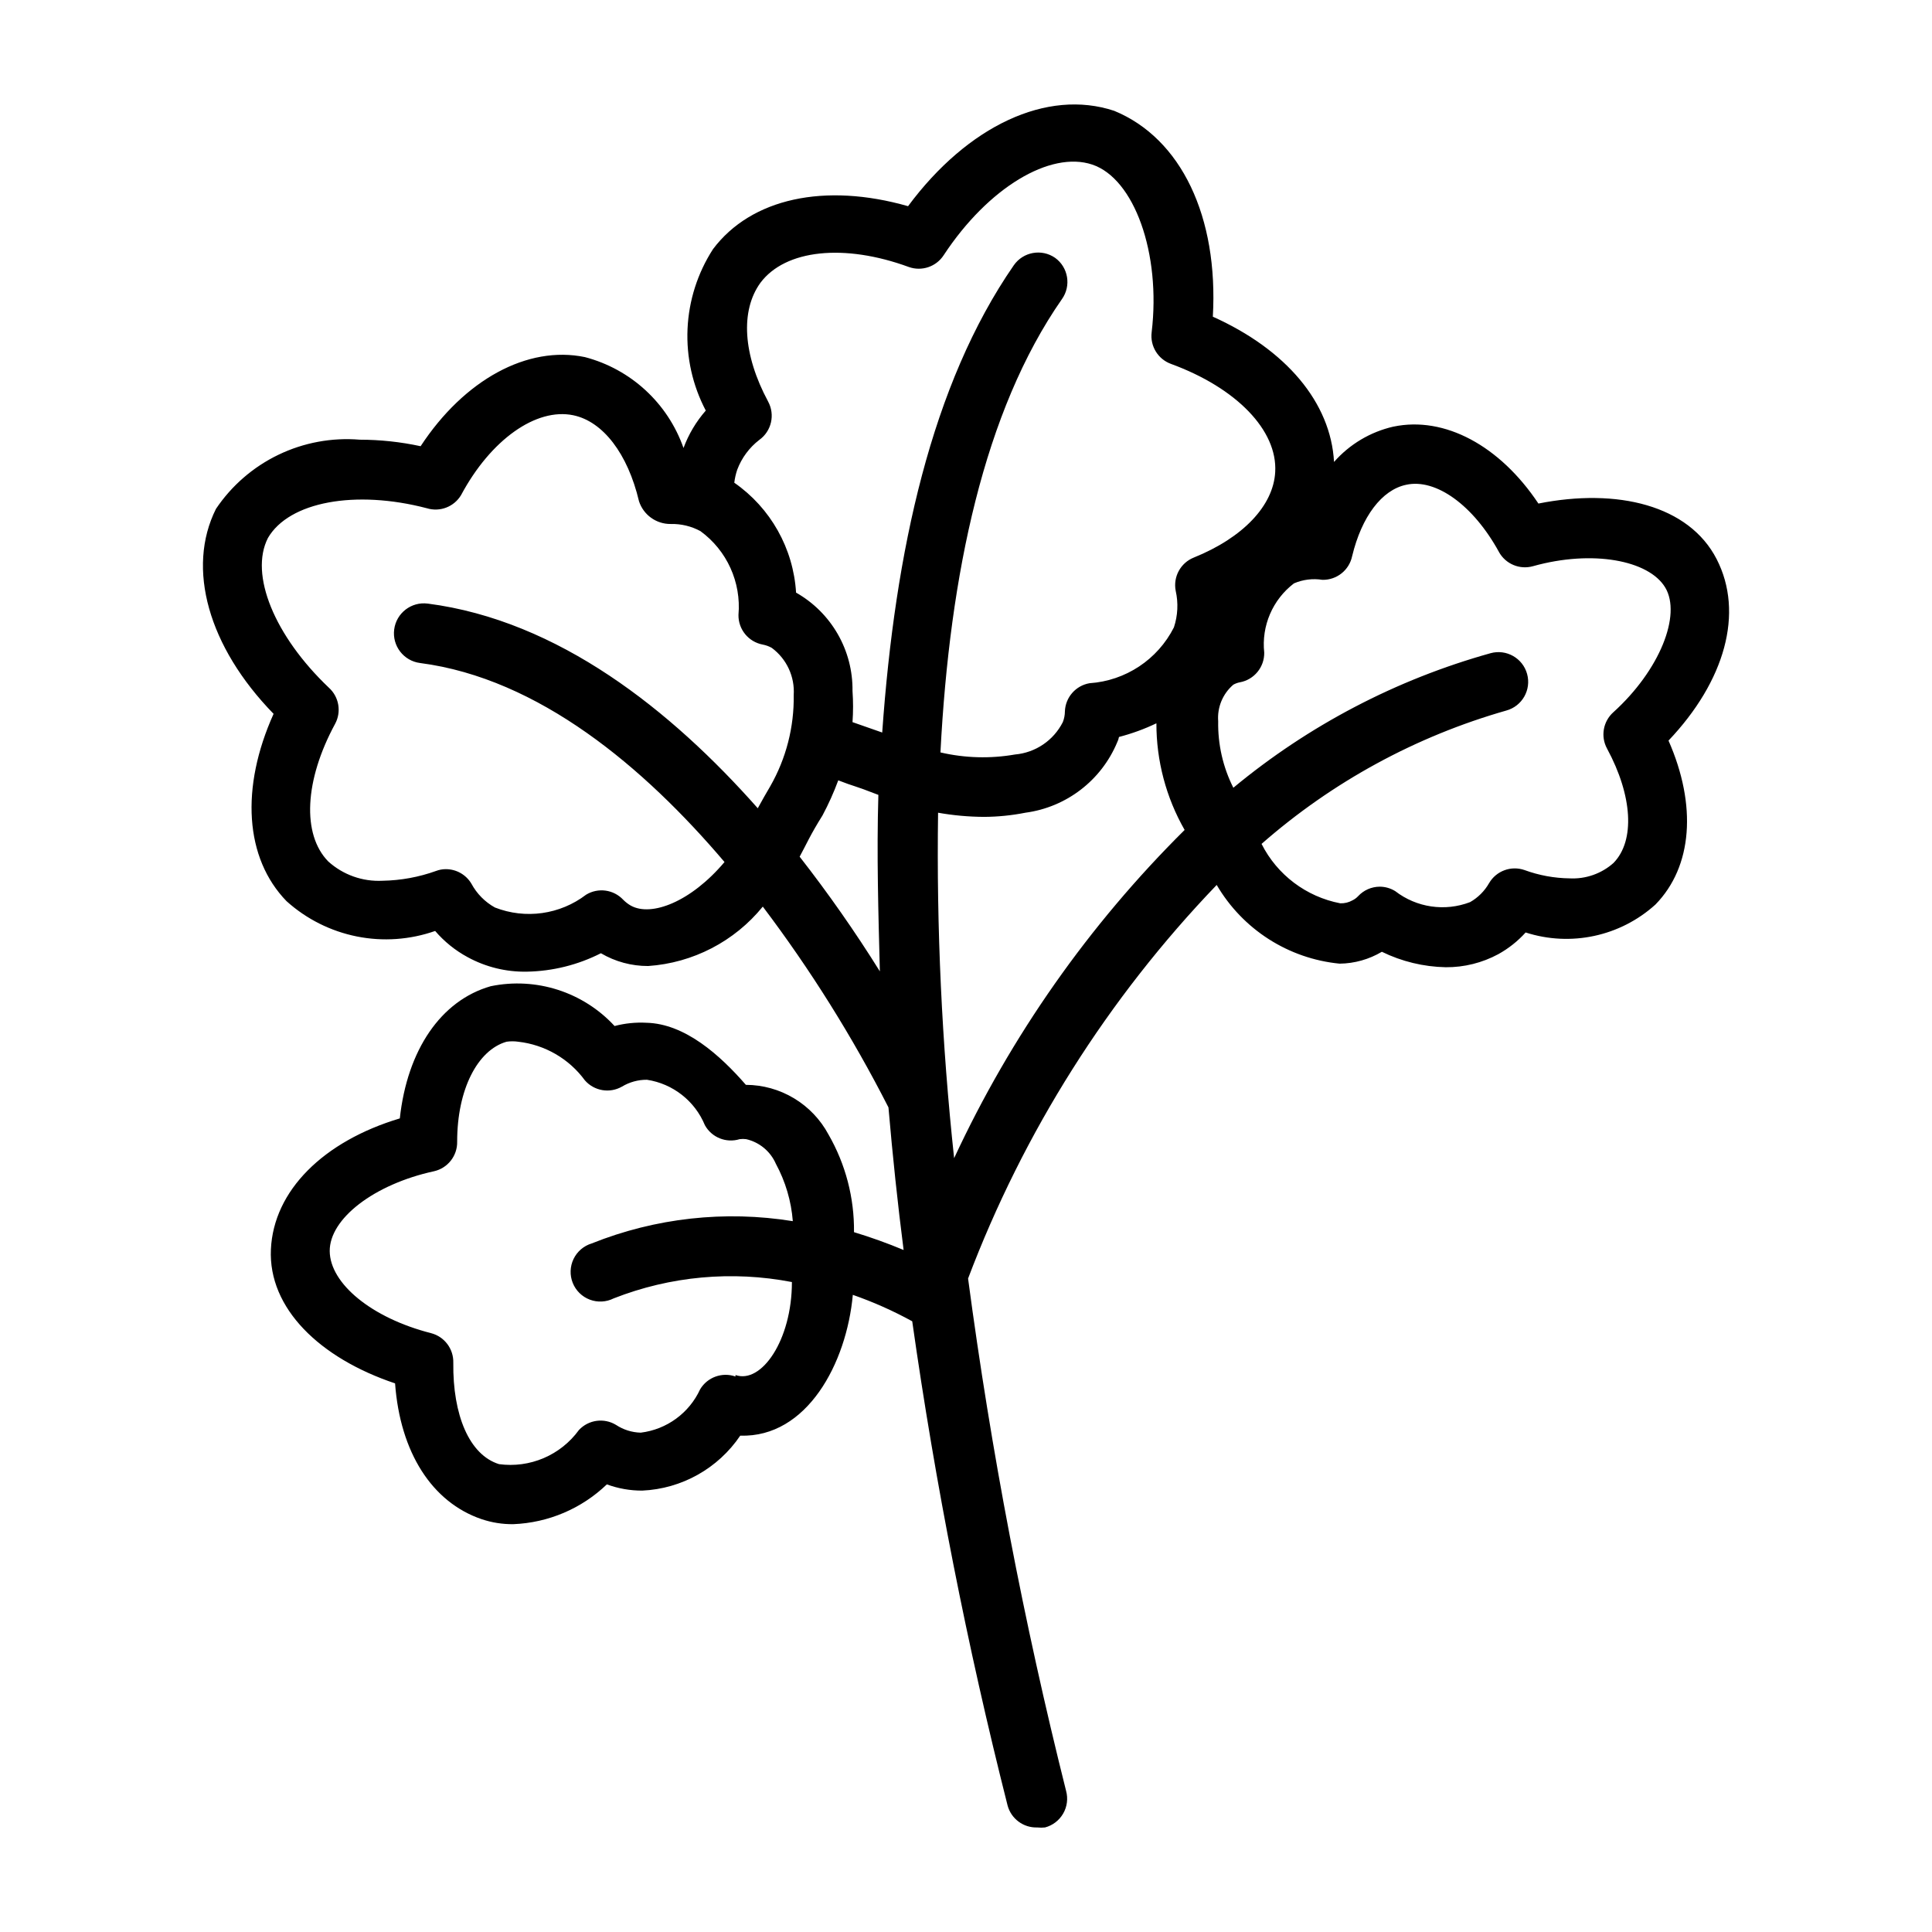
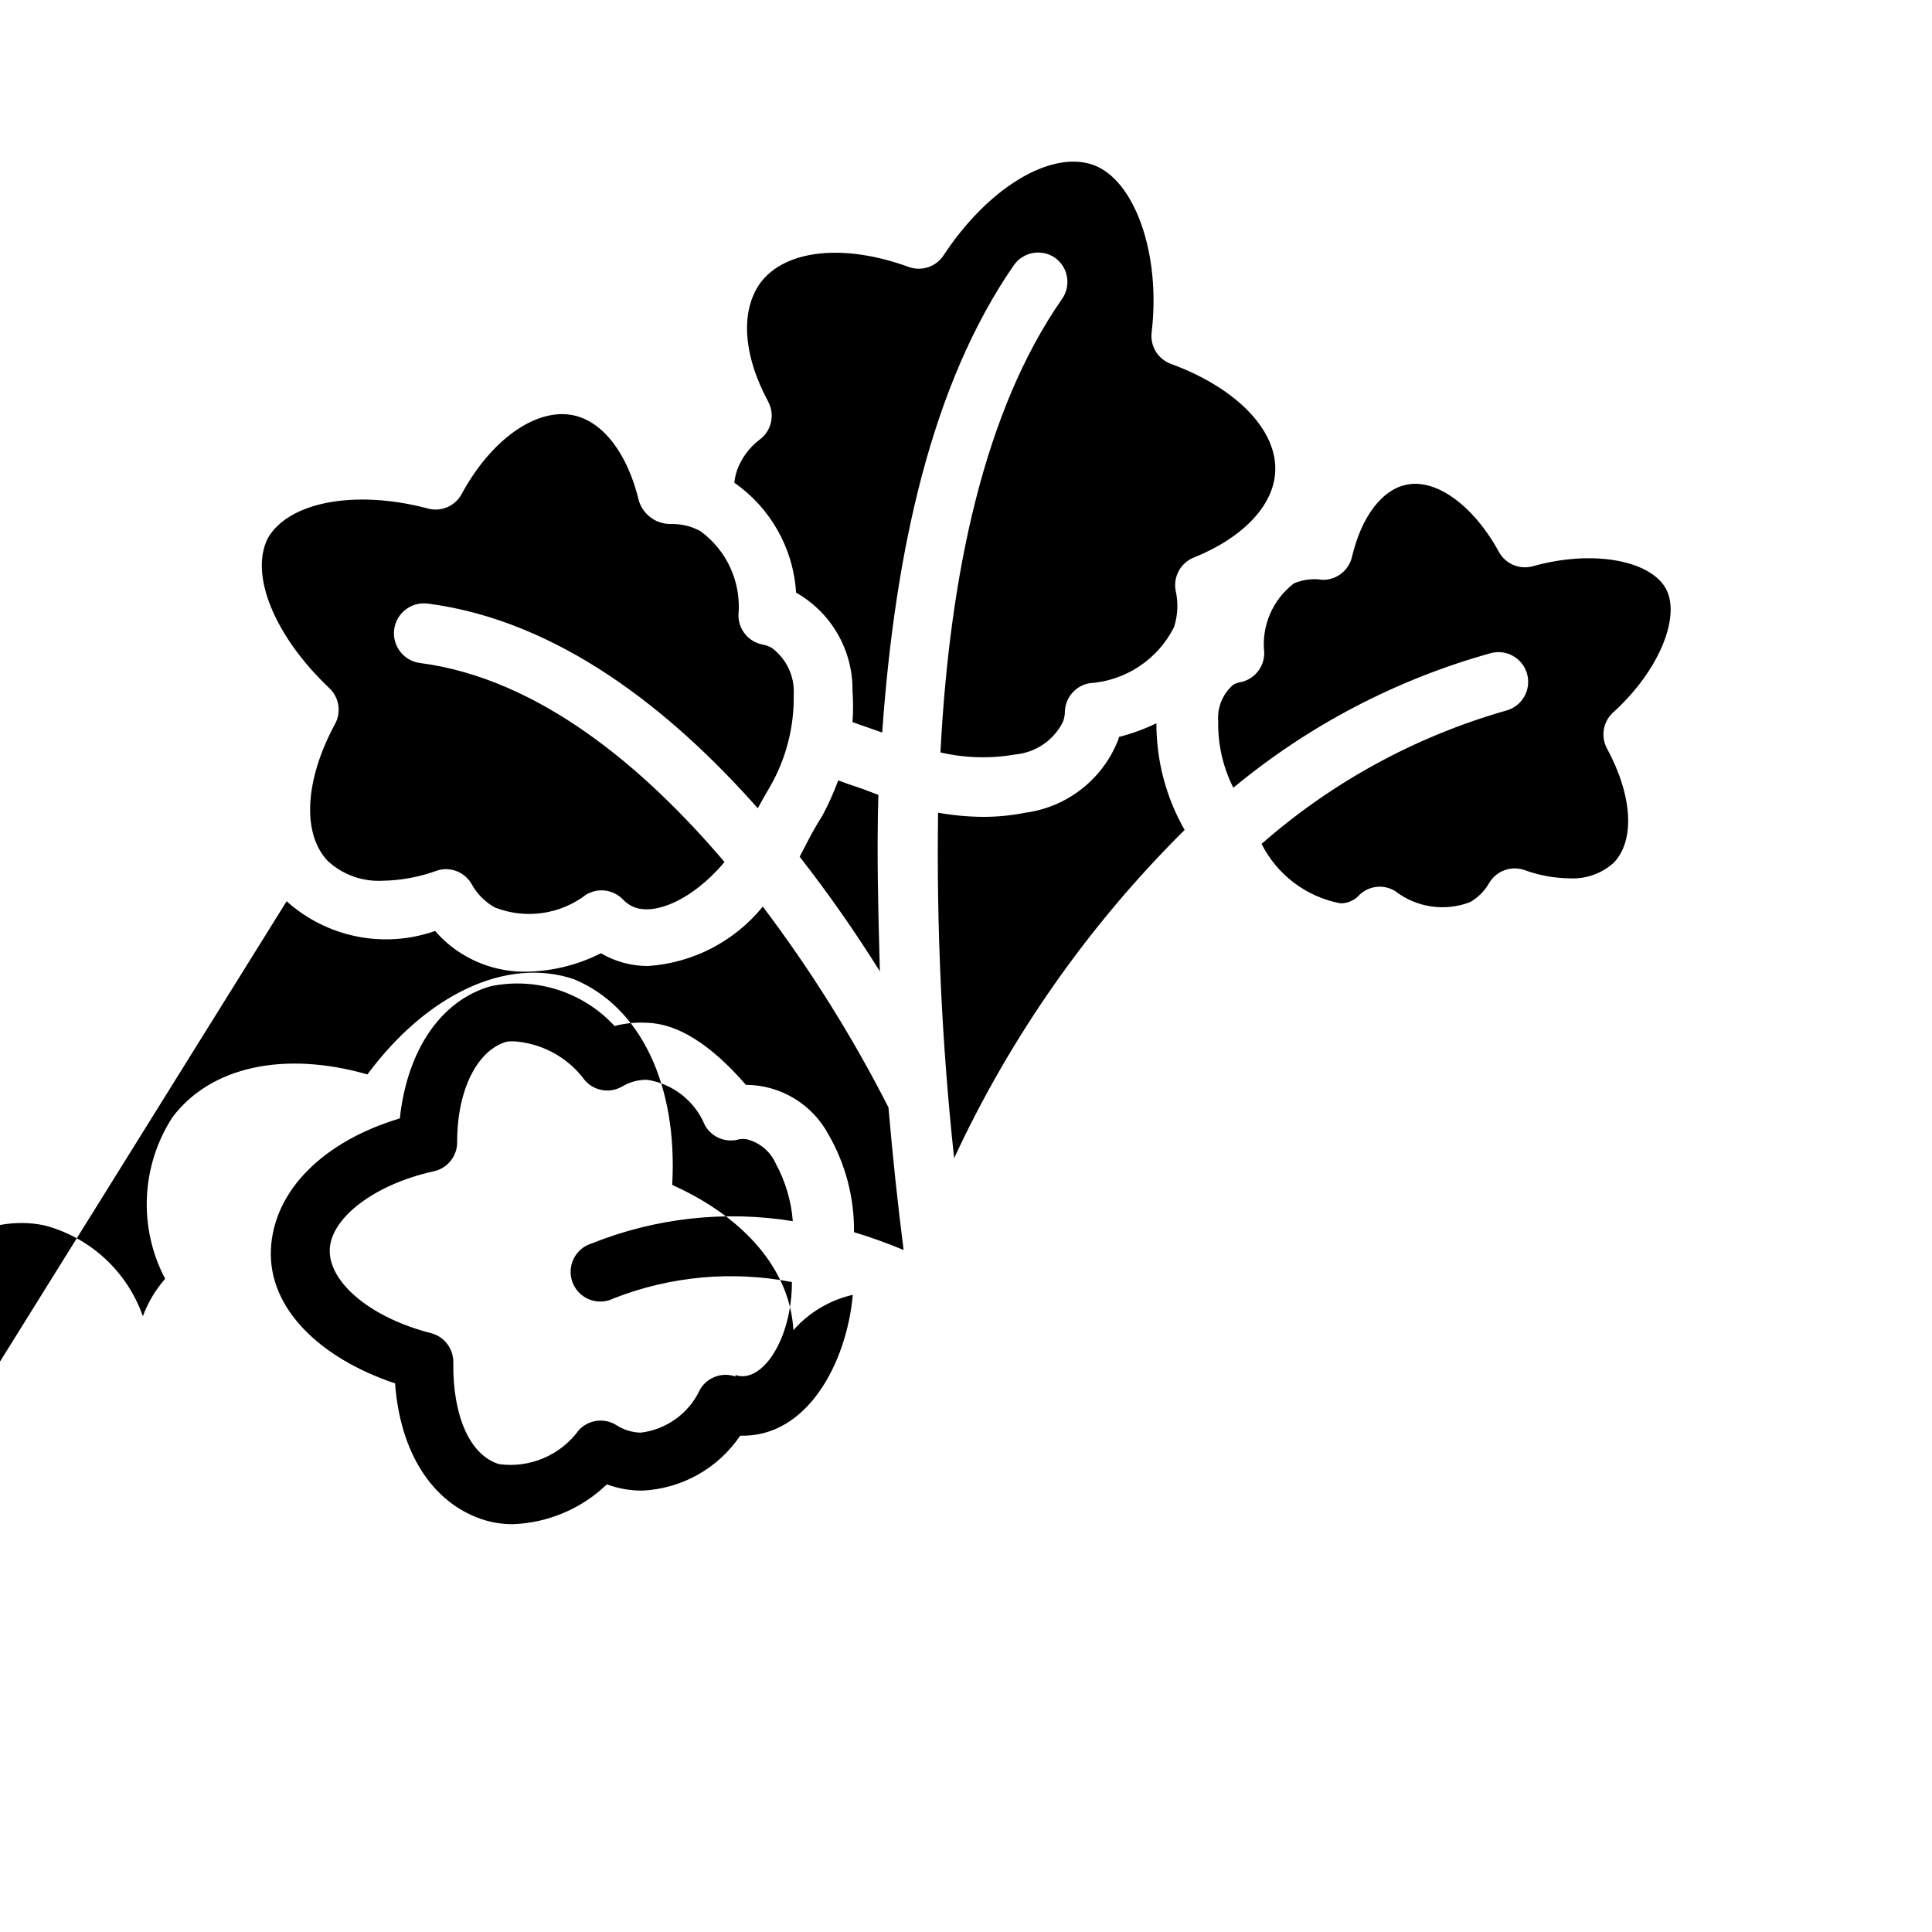
<svg xmlns="http://www.w3.org/2000/svg" fill="#000000" width="800px" height="800px" version="1.1" viewBox="144 144 512 512">
-   <path d="m219.96 382.84c5.25 4.723 11.676 7.945 18.602 9.332 6.926 1.387 14.094 0.883 20.758-1.457 2.414 2.812 5.32 5.164 8.582 6.926 4.82 2.637 10.25 3.969 15.742 3.859 6.82-0.125 13.523-1.793 19.602-4.883 3.793 2.234 8.117 3.402 12.52 3.387 11.871-0.809 22.879-6.512 30.383-15.746 12.641 16.727 23.785 34.535 33.301 53.215 1.102 12.832 2.441 25.504 4.016 37.785-4.301-1.797-8.688-3.371-13.148-4.723 0.105-9.082-2.234-18.027-6.769-25.898-2.125-3.957-5.281-7.269-9.133-9.582-3.852-2.316-8.258-3.547-12.75-3.562-6.848-7.871-16.137-16.215-26.371-16.453-2.836-0.152-5.68 0.141-8.426 0.863-8.332-9.027-20.789-13.031-32.824-10.547-13.227 3.777-22.121 16.926-24.09 35.031-20.23 6.062-33.457 19.129-34.164 34.715-0.707 15.586 12.91 28.812 32.906 35.504 1.34 18.262 9.762 31.488 22.906 35.977v-0.004c2.711 0.922 5.559 1.375 8.422 1.34 9.281-0.363 18.102-4.117 24.797-10.547 3 1.105 6.172 1.664 9.371 1.652 10.473-0.473 20.109-5.875 25.977-14.562 17.711 0.551 28.184-19.207 29.836-37.312v-0.004c5.434 1.895 10.699 4.238 15.742 7.008 6.129 43.191 14.566 86.023 25.27 128.31 0.949 3.539 4.211 5.953 7.871 5.828 0.68 0.074 1.367 0.074 2.047 0 2.031-0.535 3.762-1.859 4.812-3.68 1.051-1.816 1.328-3.981 0.777-6.004-11.219-44.738-19.891-90.074-25.977-135.79 14.703-38.855 37.117-74.336 65.887-104.3 6.887 11.781 19.008 19.543 32.59 20.859 3.938-0.051 7.793-1.137 11.18-3.148 5.277 2.582 11.051 3.977 16.926 4.094 4.859 0.039 9.656-1.152 13.934-3.461 2.715-1.504 5.16-3.445 7.242-5.75 11.965 3.856 25.078 1.035 34.398-7.398 9.84-10.078 11.02-26.293 3.465-43.453 14.957-15.742 20.074-33.852 12.754-48.098-7.32-14.25-26.293-18.895-47.23-14.719-10.234-15.352-24.875-23.223-38.414-20.387l-0.004-0.004c-6.102 1.391-11.613 4.668-15.746 9.367-0.867-15.742-12.676-29.758-32.117-38.496 1.496-26.449-8.344-47.23-26.137-54.555-17.789-5.902-38.809 3.938-54.633 25.27-22.043-6.297-41.562-2.125-51.719 11.414l0.004 0.004c-4.074 6.32-6.394 13.605-6.727 21.117-0.332 7.512 1.336 14.973 4.836 21.629-2.555 2.918-4.555 6.281-5.902 9.918-4.168-11.875-13.965-20.902-26.137-24.09-15.191-3.148-31.961 5.984-43.531 23.617-5.305-1.145-10.715-1.723-16.137-1.73-7.41-0.609-14.844 0.773-21.543 3.996-6.695 3.223-12.414 8.176-16.559 14.344-7.871 15.742-2.047 36.527 15.273 54.316-8.82 19.602-7.637 38.258 3.461 49.672zm118.95 125.95c-3.527-1.242-7.445 0.176-9.367 3.387-2.898 6.301-8.855 10.652-15.742 11.492-2.328-0.059-4.59-0.766-6.535-2.047-3.184-1.941-7.289-1.383-9.84 1.34-2.383 3.281-5.609 5.856-9.336 7.449-3.731 1.594-7.82 2.148-11.84 1.602-7.871-2.441-12.281-12.988-12.121-26.844 0.113-3.68-2.34-6.953-5.906-7.871-15.742-4.016-26.766-13.145-26.844-21.727-0.078-8.582 11.73-17.711 27.629-21.176h0.004c3.66-0.824 6.231-4.121 6.141-7.871 0-13.855 5.434-24.246 13.066-26.449v-0.004c1.043-0.152 2.106-0.152 3.148 0 7.047 0.805 13.441 4.516 17.633 10.234 2.469 2.824 6.586 3.519 9.84 1.652 1.996-1.199 4.285-1.824 6.613-1.809 6.875 1.047 12.699 5.617 15.352 12.043 1.805 3.258 5.648 4.801 9.211 3.699 0.574-0.078 1.156-0.078 1.73 0 3.512 0.805 6.434 3.231 7.871 6.535 2.543 4.695 4.07 9.871 4.488 15.195-17.973-2.902-36.395-0.863-53.293 5.902-2.113 0.641-3.859 2.137-4.816 4.125-0.953 1.984-1.031 4.285-0.215 6.332 0.82 2.051 2.461 3.66 4.527 4.441 2.062 0.777 4.359 0.656 6.328-0.336 15.016-5.894 31.395-7.394 47.23-4.328 0 15.43-8.105 27.078-14.957 24.637zm17.004-137.76c1.73-3.148 2.754-5.668 6.062-10.941v-0.004c1.602-2.996 2.996-6.102 4.172-9.289 4.41 1.73 3.777 1.18 10.629 3.856-0.473 15.742 0 31.488 0.395 46.762h-0.004c-6.547-10.492-13.641-20.637-21.254-30.383zm40.934 79.902 0.004-0.004c-3.266-30.402-4.688-60.977-4.254-91.551 4.031 0.715 8.113 1.082 12.203 1.102 3.672-0.02 7.336-0.391 10.941-1.102 10.848-1.453 20.109-8.555 24.324-18.656 0.227-0.445 0.387-0.926 0.473-1.418 3.414-0.887 6.738-2.098 9.918-3.621-0.016 9.91 2.562 19.656 7.481 28.262-25.359 25.145-46.043 54.598-61.086 86.984zm105.49-159.57c2.519-10.469 7.871-17.555 14.328-18.895 7.871-1.73 17.789 5.434 24.562 17.789l-0.004 0.004c1.77 3.215 5.523 4.785 9.055 3.781 15.742-4.41 30.699-1.574 35.031 5.668 4.328 7.242-1.418 21.883-13.777 33.062v-0.004c-2.707 2.438-3.391 6.406-1.656 9.605 6.769 12.516 7.477 24.402 1.73 30.309h0.004c-3.191 2.848-7.379 4.316-11.652 4.094-4.082-0.055-8.129-0.801-11.965-2.207-3.547-1.227-7.469 0.223-9.367 3.465-1.195 2.102-2.938 3.844-5.039 5.039-6.668 2.555-14.184 1.453-19.836-2.914-1.23-0.762-2.648-1.172-4.094-1.18-2.184 0.008-4.262 0.918-5.746 2.519-0.426 0.461-0.934 0.832-1.496 1.102-0.984 0.555-2.102 0.824-3.227 0.785-9.02-1.727-16.727-7.543-20.863-15.742 18.742-16.438 40.895-28.508 64.867-35.344 4.195-1.152 6.66-5.488 5.508-9.684-1.148-4.195-5.484-6.664-9.68-5.512-24.98 6.965-48.207 19.113-68.172 35.66-2.754-5.465-4.129-11.516-4.016-17.633-0.285-3.684 1.207-7.281 4.016-9.684 0.539-0.301 1.125-0.516 1.73-0.629 3.789-0.691 6.519-4.023 6.457-7.871-0.77-7.07 2.215-14.027 7.871-18.344 2.379-1.023 5-1.348 7.555-0.941 3.801 0.074 7.113-2.574 7.875-6.301zm-154.77-40.934c-6.691-12.438-7.398-24.09-2.047-31.488 6.613-8.816 22.199-10.469 39.359-4.172 3.43 1.203 7.234-0.098 9.211-3.148 11.809-17.949 28.262-27.711 39.359-24.008 11.102 3.699 18.266 23.457 15.746 44.477-0.441 3.633 1.68 7.09 5.117 8.344 17.398 6.375 28.262 17.633 27.629 28.652-0.473 8.895-8.5 17.398-21.57 22.672-3.508 1.406-5.523 5.106-4.801 8.816 0.727 3.211 0.562 6.559-0.473 9.684-4.316 8.535-12.812 14.16-22.355 14.801-3.676 0.629-6.402 3.75-6.535 7.477-0.008 0.969-0.191 1.93-0.551 2.836-2.457 4.859-7.25 8.102-12.672 8.578-6.559 1.145-13.277 0.957-19.758-0.551 2.441-47.23 11.57-90.527 32.195-120.13v0.004c2.504-3.527 1.695-8.414-1.812-10.945-3.566-2.469-8.461-1.59-10.941 1.969-21.805 31.488-31.488 75.73-34.875 123.83l-7.871-2.754c0.195-2.754 0.195-5.516 0-8.266 0.07-5.285-1.281-10.492-3.914-15.074-2.633-4.586-6.445-8.379-11.043-10.984-0.715-11.703-6.746-22.434-16.371-29.125 0.141-1.18 0.402-2.34 0.785-3.465 1.176-3.113 3.191-5.84 5.828-7.871 3.234-2.305 4.25-6.66 2.359-10.156zm-132.56 36.133c5.59-9.605 23.145-12.832 42.117-7.871h-0.004c3.457 1.059 7.188-0.367 9.055-3.465 7.871-14.719 19.918-23.223 29.758-21.176 7.871 1.652 14.406 10.156 17.398 22.75h-0.004c1.172 3.648 4.59 6.109 8.422 6.062 2.746-0.066 5.457 0.582 7.871 1.891 7.016 5.121 10.84 13.543 10.078 22.199-0.062 3.848 2.668 7.176 6.453 7.871 0.828 0.16 1.629 0.453 2.363 0.863 3.945 2.91 6.141 7.625 5.824 12.52 0.133 8.465-2.016 16.812-6.219 24.164-1.102 1.891-2.203 3.777-3.305 5.824-22.984-25.977-52.82-49.75-87.457-54.238v0.004c-4.348-0.566-8.332 2.5-8.898 6.848-0.562 4.348 2.504 8.332 6.852 8.895 31.488 4.094 59.355 27.629 80.688 52.742-8.895 10.547-19.363 14.562-24.797 11.57v0.004c-0.75-0.43-1.441-0.961-2.047-1.574-2.551-2.723-6.656-3.281-9.84-1.34-6.91 5.273-16.074 6.559-24.168 3.387-2.633-1.465-4.789-3.648-6.219-6.301-1.418-2.391-3.992-3.856-6.769-3.856-0.887-0.004-1.77 0.156-2.598 0.473-4.551 1.637-9.336 2.516-14.172 2.598-5.289 0.277-10.473-1.562-14.406-5.117-7.008-7.164-6.297-21.492 1.812-36.449 1.734-3.195 1.051-7.168-1.652-9.602-14.406-13.699-21.098-29.992-16.137-39.676z" />
+   <path d="m219.96 382.84c5.25 4.723 11.676 7.945 18.602 9.332 6.926 1.387 14.094 0.883 20.758-1.457 2.414 2.812 5.32 5.164 8.582 6.926 4.82 2.637 10.25 3.969 15.742 3.859 6.82-0.125 13.523-1.793 19.602-4.883 3.793 2.234 8.117 3.402 12.52 3.387 11.871-0.809 22.879-6.512 30.383-15.746 12.641 16.727 23.785 34.535 33.301 53.215 1.102 12.832 2.441 25.504 4.016 37.785-4.301-1.797-8.688-3.371-13.148-4.723 0.105-9.082-2.234-18.027-6.769-25.898-2.125-3.957-5.281-7.269-9.133-9.582-3.852-2.316-8.258-3.547-12.75-3.562-6.848-7.871-16.137-16.215-26.371-16.453-2.836-0.152-5.68 0.141-8.426 0.863-8.332-9.027-20.789-13.031-32.824-10.547-13.227 3.777-22.121 16.926-24.09 35.031-20.23 6.062-33.457 19.129-34.164 34.715-0.707 15.586 12.91 28.812 32.906 35.504 1.34 18.262 9.762 31.488 22.906 35.977v-0.004c2.711 0.922 5.559 1.375 8.422 1.34 9.281-0.363 18.102-4.117 24.797-10.547 3 1.105 6.172 1.664 9.371 1.652 10.473-0.473 20.109-5.875 25.977-14.562 17.711 0.551 28.184-19.207 29.836-37.312v-0.004l-0.004-0.004c-6.102 1.391-11.613 4.668-15.746 9.367-0.867-15.742-12.676-29.758-32.117-38.496 1.496-26.449-8.344-47.23-26.137-54.555-17.789-5.902-38.809 3.938-54.633 25.27-22.043-6.297-41.562-2.125-51.719 11.414l0.004 0.004c-4.074 6.32-6.394 13.605-6.727 21.117-0.332 7.512 1.336 14.973 4.836 21.629-2.555 2.918-4.555 6.281-5.902 9.918-4.168-11.875-13.965-20.902-26.137-24.09-15.191-3.148-31.961 5.984-43.531 23.617-5.305-1.145-10.715-1.723-16.137-1.73-7.41-0.609-14.844 0.773-21.543 3.996-6.695 3.223-12.414 8.176-16.559 14.344-7.871 15.742-2.047 36.527 15.273 54.316-8.82 19.602-7.637 38.258 3.461 49.672zm118.95 125.95c-3.527-1.242-7.445 0.176-9.367 3.387-2.898 6.301-8.855 10.652-15.742 11.492-2.328-0.059-4.59-0.766-6.535-2.047-3.184-1.941-7.289-1.383-9.84 1.34-2.383 3.281-5.609 5.856-9.336 7.449-3.731 1.594-7.82 2.148-11.84 1.602-7.871-2.441-12.281-12.988-12.121-26.844 0.113-3.68-2.34-6.953-5.906-7.871-15.742-4.016-26.766-13.145-26.844-21.727-0.078-8.582 11.73-17.711 27.629-21.176h0.004c3.66-0.824 6.231-4.121 6.141-7.871 0-13.855 5.434-24.246 13.066-26.449v-0.004c1.043-0.152 2.106-0.152 3.148 0 7.047 0.805 13.441 4.516 17.633 10.234 2.469 2.824 6.586 3.519 9.84 1.652 1.996-1.199 4.285-1.824 6.613-1.809 6.875 1.047 12.699 5.617 15.352 12.043 1.805 3.258 5.648 4.801 9.211 3.699 0.574-0.078 1.156-0.078 1.73 0 3.512 0.805 6.434 3.231 7.871 6.535 2.543 4.695 4.07 9.871 4.488 15.195-17.973-2.902-36.395-0.863-53.293 5.902-2.113 0.641-3.859 2.137-4.816 4.125-0.953 1.984-1.031 4.285-0.215 6.332 0.82 2.051 2.461 3.66 4.527 4.441 2.062 0.777 4.359 0.656 6.328-0.336 15.016-5.894 31.395-7.394 47.23-4.328 0 15.43-8.105 27.078-14.957 24.637zm17.004-137.76c1.73-3.148 2.754-5.668 6.062-10.941v-0.004c1.602-2.996 2.996-6.102 4.172-9.289 4.41 1.73 3.777 1.18 10.629 3.856-0.473 15.742 0 31.488 0.395 46.762h-0.004c-6.547-10.492-13.641-20.637-21.254-30.383zm40.934 79.902 0.004-0.004c-3.266-30.402-4.688-60.977-4.254-91.551 4.031 0.715 8.113 1.082 12.203 1.102 3.672-0.02 7.336-0.391 10.941-1.102 10.848-1.453 20.109-8.555 24.324-18.656 0.227-0.445 0.387-0.926 0.473-1.418 3.414-0.887 6.738-2.098 9.918-3.621-0.016 9.91 2.562 19.656 7.481 28.262-25.359 25.145-46.043 54.598-61.086 86.984zm105.49-159.57c2.519-10.469 7.871-17.555 14.328-18.895 7.871-1.73 17.789 5.434 24.562 17.789l-0.004 0.004c1.77 3.215 5.523 4.785 9.055 3.781 15.742-4.41 30.699-1.574 35.031 5.668 4.328 7.242-1.418 21.883-13.777 33.062v-0.004c-2.707 2.438-3.391 6.406-1.656 9.605 6.769 12.516 7.477 24.402 1.73 30.309h0.004c-3.191 2.848-7.379 4.316-11.652 4.094-4.082-0.055-8.129-0.801-11.965-2.207-3.547-1.227-7.469 0.223-9.367 3.465-1.195 2.102-2.938 3.844-5.039 5.039-6.668 2.555-14.184 1.453-19.836-2.914-1.23-0.762-2.648-1.172-4.094-1.18-2.184 0.008-4.262 0.918-5.746 2.519-0.426 0.461-0.934 0.832-1.496 1.102-0.984 0.555-2.102 0.824-3.227 0.785-9.02-1.727-16.727-7.543-20.863-15.742 18.742-16.438 40.895-28.508 64.867-35.344 4.195-1.152 6.66-5.488 5.508-9.684-1.148-4.195-5.484-6.664-9.68-5.512-24.98 6.965-48.207 19.113-68.172 35.66-2.754-5.465-4.129-11.516-4.016-17.633-0.285-3.684 1.207-7.281 4.016-9.684 0.539-0.301 1.125-0.516 1.73-0.629 3.789-0.691 6.519-4.023 6.457-7.871-0.77-7.07 2.215-14.027 7.871-18.344 2.379-1.023 5-1.348 7.555-0.941 3.801 0.074 7.113-2.574 7.875-6.301zm-154.77-40.934c-6.691-12.438-7.398-24.09-2.047-31.488 6.613-8.816 22.199-10.469 39.359-4.172 3.43 1.203 7.234-0.098 9.211-3.148 11.809-17.949 28.262-27.711 39.359-24.008 11.102 3.699 18.266 23.457 15.746 44.477-0.441 3.633 1.68 7.09 5.117 8.344 17.398 6.375 28.262 17.633 27.629 28.652-0.473 8.895-8.5 17.398-21.57 22.672-3.508 1.406-5.523 5.106-4.801 8.816 0.727 3.211 0.562 6.559-0.473 9.684-4.316 8.535-12.812 14.16-22.355 14.801-3.676 0.629-6.402 3.75-6.535 7.477-0.008 0.969-0.191 1.93-0.551 2.836-2.457 4.859-7.25 8.102-12.672 8.578-6.559 1.145-13.277 0.957-19.758-0.551 2.441-47.23 11.57-90.527 32.195-120.13v0.004c2.504-3.527 1.695-8.414-1.812-10.945-3.566-2.469-8.461-1.59-10.941 1.969-21.805 31.488-31.488 75.73-34.875 123.83l-7.871-2.754c0.195-2.754 0.195-5.516 0-8.266 0.07-5.285-1.281-10.492-3.914-15.074-2.633-4.586-6.445-8.379-11.043-10.984-0.715-11.703-6.746-22.434-16.371-29.125 0.141-1.18 0.402-2.34 0.785-3.465 1.176-3.113 3.191-5.84 5.828-7.871 3.234-2.305 4.25-6.66 2.359-10.156zm-132.56 36.133c5.59-9.605 23.145-12.832 42.117-7.871h-0.004c3.457 1.059 7.188-0.367 9.055-3.465 7.871-14.719 19.918-23.223 29.758-21.176 7.871 1.652 14.406 10.156 17.398 22.75h-0.004c1.172 3.648 4.59 6.109 8.422 6.062 2.746-0.066 5.457 0.582 7.871 1.891 7.016 5.121 10.84 13.543 10.078 22.199-0.062 3.848 2.668 7.176 6.453 7.871 0.828 0.16 1.629 0.453 2.363 0.863 3.945 2.91 6.141 7.625 5.824 12.52 0.133 8.465-2.016 16.812-6.219 24.164-1.102 1.891-2.203 3.777-3.305 5.824-22.984-25.977-52.82-49.75-87.457-54.238v0.004c-4.348-0.566-8.332 2.5-8.898 6.848-0.562 4.348 2.504 8.332 6.852 8.895 31.488 4.094 59.355 27.629 80.688 52.742-8.895 10.547-19.363 14.562-24.797 11.57v0.004c-0.75-0.43-1.441-0.961-2.047-1.574-2.551-2.723-6.656-3.281-9.84-1.34-6.91 5.273-16.074 6.559-24.168 3.387-2.633-1.465-4.789-3.648-6.219-6.301-1.418-2.391-3.992-3.856-6.769-3.856-0.887-0.004-1.77 0.156-2.598 0.473-4.551 1.637-9.336 2.516-14.172 2.598-5.289 0.277-10.473-1.562-14.406-5.117-7.008-7.164-6.297-21.492 1.812-36.449 1.734-3.195 1.051-7.168-1.652-9.602-14.406-13.699-21.098-29.992-16.137-39.676z" />
</svg>